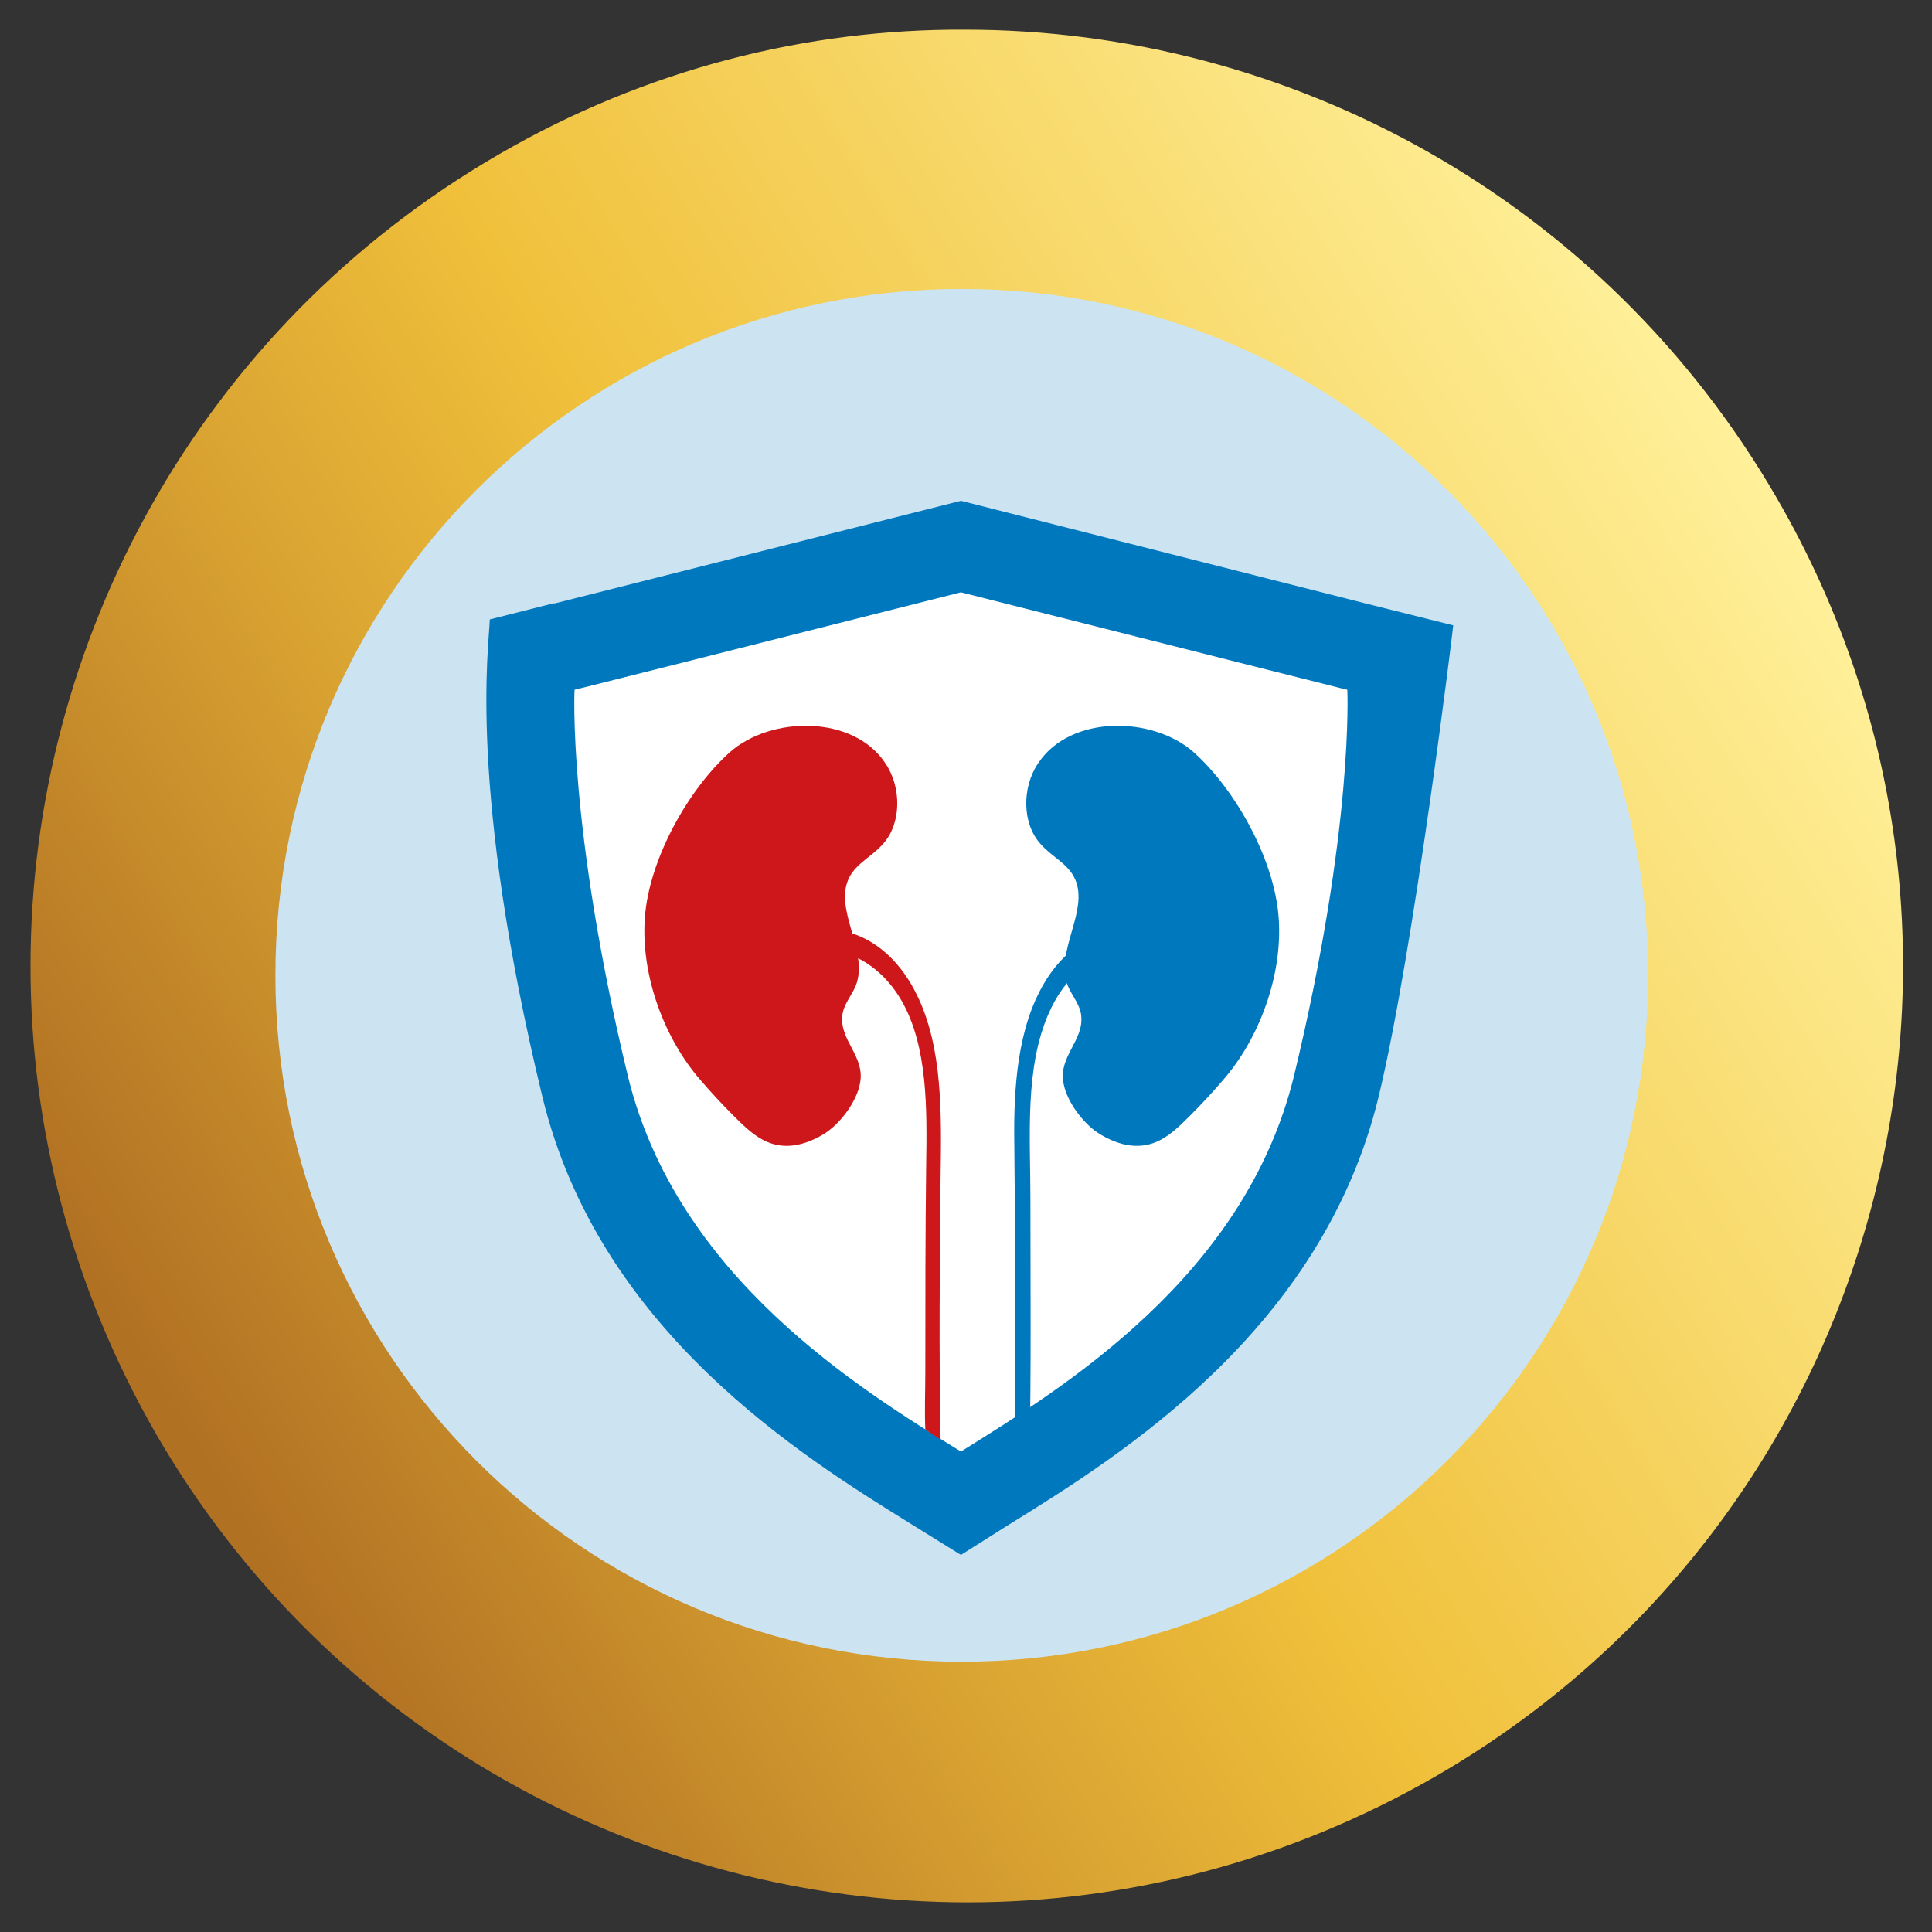
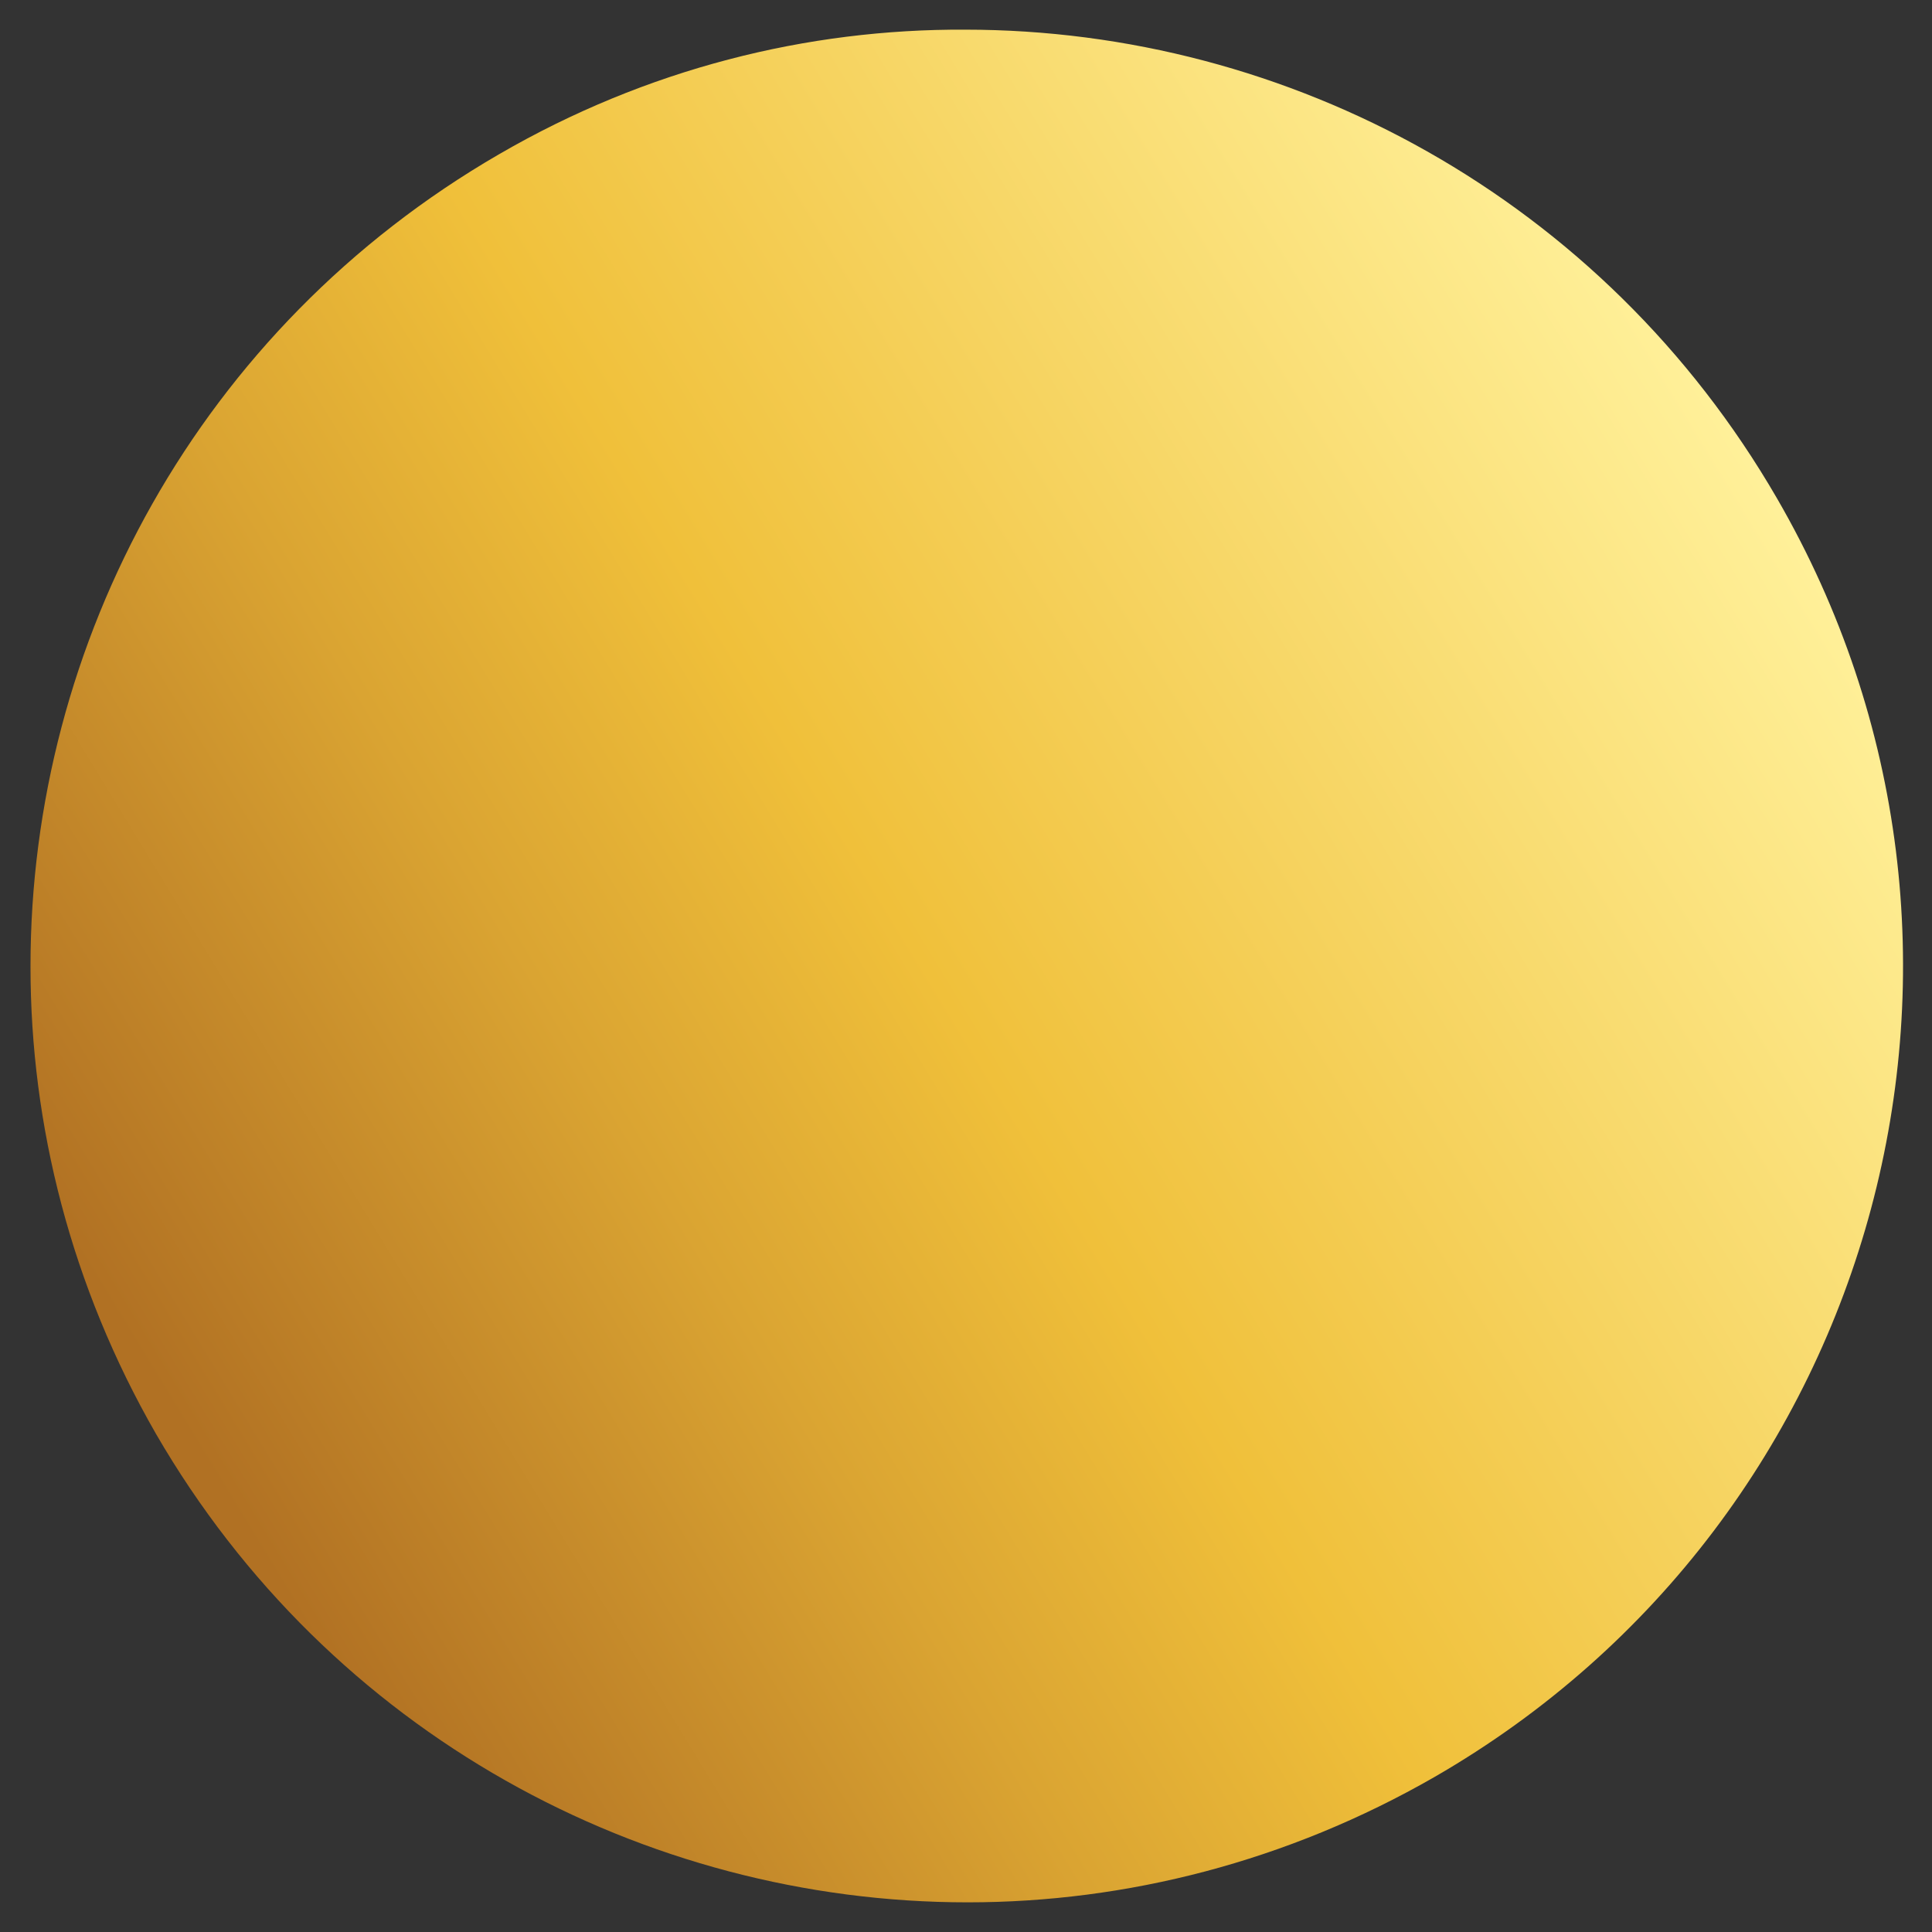
<svg xmlns="http://www.w3.org/2000/svg" xmlns:xlink="http://www.w3.org/1999/xlink" version="1.1" id="Слой_1" x="0px" y="0px" viewBox="0 0 228 228" style="enable-background:new 0 0 228 228;" xml:space="preserve">
  <rect x="0" y="0" width="228" height="228" fill="#333333" stroke="none" />
  <style type="text/css">
	.st0{clip-path:url(#SVGID_2_);fill:url(#SVGID_3_);}
	.st1{clip-path:url(#SVGID_5_);fill:#CCE4F2;}
	.st2{clip-path:url(#SVGID_5_);fill:#0078BE;}
	.st3{clip-path:url(#SVGID_5_);fill:#FFFFFF;}
	.st4{clip-path:url(#SVGID_5_);fill:#CD171A;}
</style>
  <g>
    <defs>
      <path id="SVGID_1_" d="M58.9,18.2C23.5,38.7,3.6,75.8,3.6,114v0.1c0,18.7,4.8,37.7,14.8,55.1c20.5,35.4,57.6,55.3,95.8,55.3h0    c18.7,0,37.7-4.8,55.1-14.8c52.9-30.5,71-98.1,40.4-150.9c-20.5-35.4-57.6-55.3-95.8-55.3C95.3,3.4,76.3,8.1,58.9,18.2" />
    </defs>
    <clipPath id="SVGID_2_">
      <use xlink:href="#SVGID_1_" style="overflow:visible;" />
    </clipPath>
    <linearGradient id="SVGID_3_" gradientUnits="userSpaceOnUse" x1="-181.568" y1="536.166" x2="-180.568" y2="536.166" gradientTransform="matrix(191.592 -110.616 -110.616 -191.592 94115.758 82813.562)">
      <stop offset="0" style="stop-color:#B17123" />
      <stop offset="2.197800e-02" style="stop-color:#B17123" />
      <stop offset="0.306" style="stop-color:#DAA432" />
      <stop offset="0.487" style="stop-color:#F0C03A" />
      <stop offset="1" style="stop-color:#FFF099" />
    </linearGradient>
    <polygon class="st0" points="-92.1,58.6 181.2,-99.1 336.1,169.1 62.8,326.9  " />
  </g>
  <g>
    <defs>
-       <rect id="SVGID_4_" x="3.6" y="3.4" width="221" height="221" />
-     </defs>
+       </defs>
    <clipPath id="SVGID_5_">
      <use xlink:href="#SVGID_4_" style="overflow:visible;" />
    </clipPath>
    <path class="st1" d="M194.5,115.1c0,44.8-36.3,81-81,81c-44.8,0-81-36.3-81-81c0-44.8,36.3-81,81-81   C158.2,34.1,194.5,70.3,194.5,115.1" />
    <path class="st2" d="M78.5,89.5c0.5,7.1,1.9,19,5.8,35.1c4,16.6,18.2,27.4,29.2,34.4c10.9-7.1,25.1-17.9,29.2-34.4   c3.9-16.1,5.3-28,5.8-35.1l-35-8.8L78.5,89.5z M113.4,183.5l-5.8-3.6c-12.9-8-36.9-22.8-43.6-50.5c-8.8-36.4-6.3-52.9-6.2-56.3   l7.5-1.9c0,0,0.1,0,0.1,0l0.1,0c0,0,0,0,0,0l47.9-12.1l48.1,12.2c0,0,0,0,0,0l10,2.5c0,0.2-4.6,38.2-8.8,55.6   c-6.7,27.7-30.7,42.5-43.6,50.5L113.4,183.5z" />
-     <path class="st3" d="M113.4,69.9c62.5,15.8,40.9,10.3,45.6,11.5c0,0,0.8,16.2-6.3,45.6c-5.8,23.7-27.3,36.8-39.3,44.3   c-12-7.4-33.5-20.6-39.3-44.3c-7.1-29.4-6.3-45.6-6.3-45.6C72.5,80.2,50.9,85.7,113.4,69.9" />
    <path class="st2" d="M150.9,108.3c0.5,6.8-2.3,14.3-6.6,19.2c-1.2,1.4-2.5,2.8-3.8,4.1c-1.1,1.1-2.2,2.2-3.5,2.9   c-2.4,1.3-4.9,0.7-7.1-0.6c-1.9-1.1-4-3.8-4.4-6.1c-0.6-3.1,2.4-5,2.1-7.9c-0.1-1.3-1.1-2.4-1.6-3.6c-1.6-4.1,2.8-9.1,0.7-12.9   c-0.9-1.6-2.7-2.4-3.9-3.8c-2.2-2.4-2.2-6.7-0.3-9.5c3.8-5.8,13.6-5.6,18.4-1.3C145.8,93.2,150.4,101.4,150.9,108.3" />
-     <path class="st4" d="M76.1,108.3c-0.5,6.8,2.3,14.3,6.6,19.2c1.2,1.4,2.5,2.8,3.8,4.1c1.1,1.1,2.2,2.2,3.5,2.9   c2.4,1.3,4.9,0.7,7.1-0.6c1.9-1.1,4-3.8,4.4-6.1c0.6-3.1-2.4-5-2.1-7.9c0.1-1.3,1.1-2.4,1.6-3.6c1.6-4.1-2.8-9.1-0.7-12.9   c0.9-1.6,2.7-2.4,3.9-3.8c2.2-2.4,2.2-6.7,0.3-9.5c-3.8-5.8-13.6-5.6-18.4-1.3C81.2,93.2,76.6,101.4,76.1,108.3" />
    <path class="st2" d="M135.1,109.5c-4.2-0.7-9,1.7-11.8,6.4c-3.2,5.3-3.7,12.3-3.6,19.1c0.1,8.7,0.1,17.4,0.1,26.2   c0,3.5,0,7-0.1,10.5c0,1.7,1.7,1.6,1.8,0c0.2-10.1,0.1-20.2,0.1-30.3c0-7.3-0.7-15.4,2.2-21.9c1.6-3.6,4-5.8,6.8-6.8   c1.5-0.5,3.1-0.8,4.7-0.5C136.2,112.3,136.2,109.7,135.1,109.5" />
-     <path class="st4" d="M95.6,112.2c3.9-0.7,8.2,1.4,10.8,5.9c3.1,5.4,3,12.8,2.9,19.4c-0.1,8.1-0.1,16.3-0.1,24.4   c0,2.3-0.1,4.6,0,6.8l1.8,1.2c-0.2-10.3-0.1-20.6,0-30.9c0.1-7.4,0.3-15.3-2.8-21.6c-1.8-3.7-4.5-6.2-7.5-7.2   c-1.7-0.6-3.5-0.9-5.2-0.6C94.5,109.8,94.5,112.4,95.6,112.2" />
  </g>
</svg>